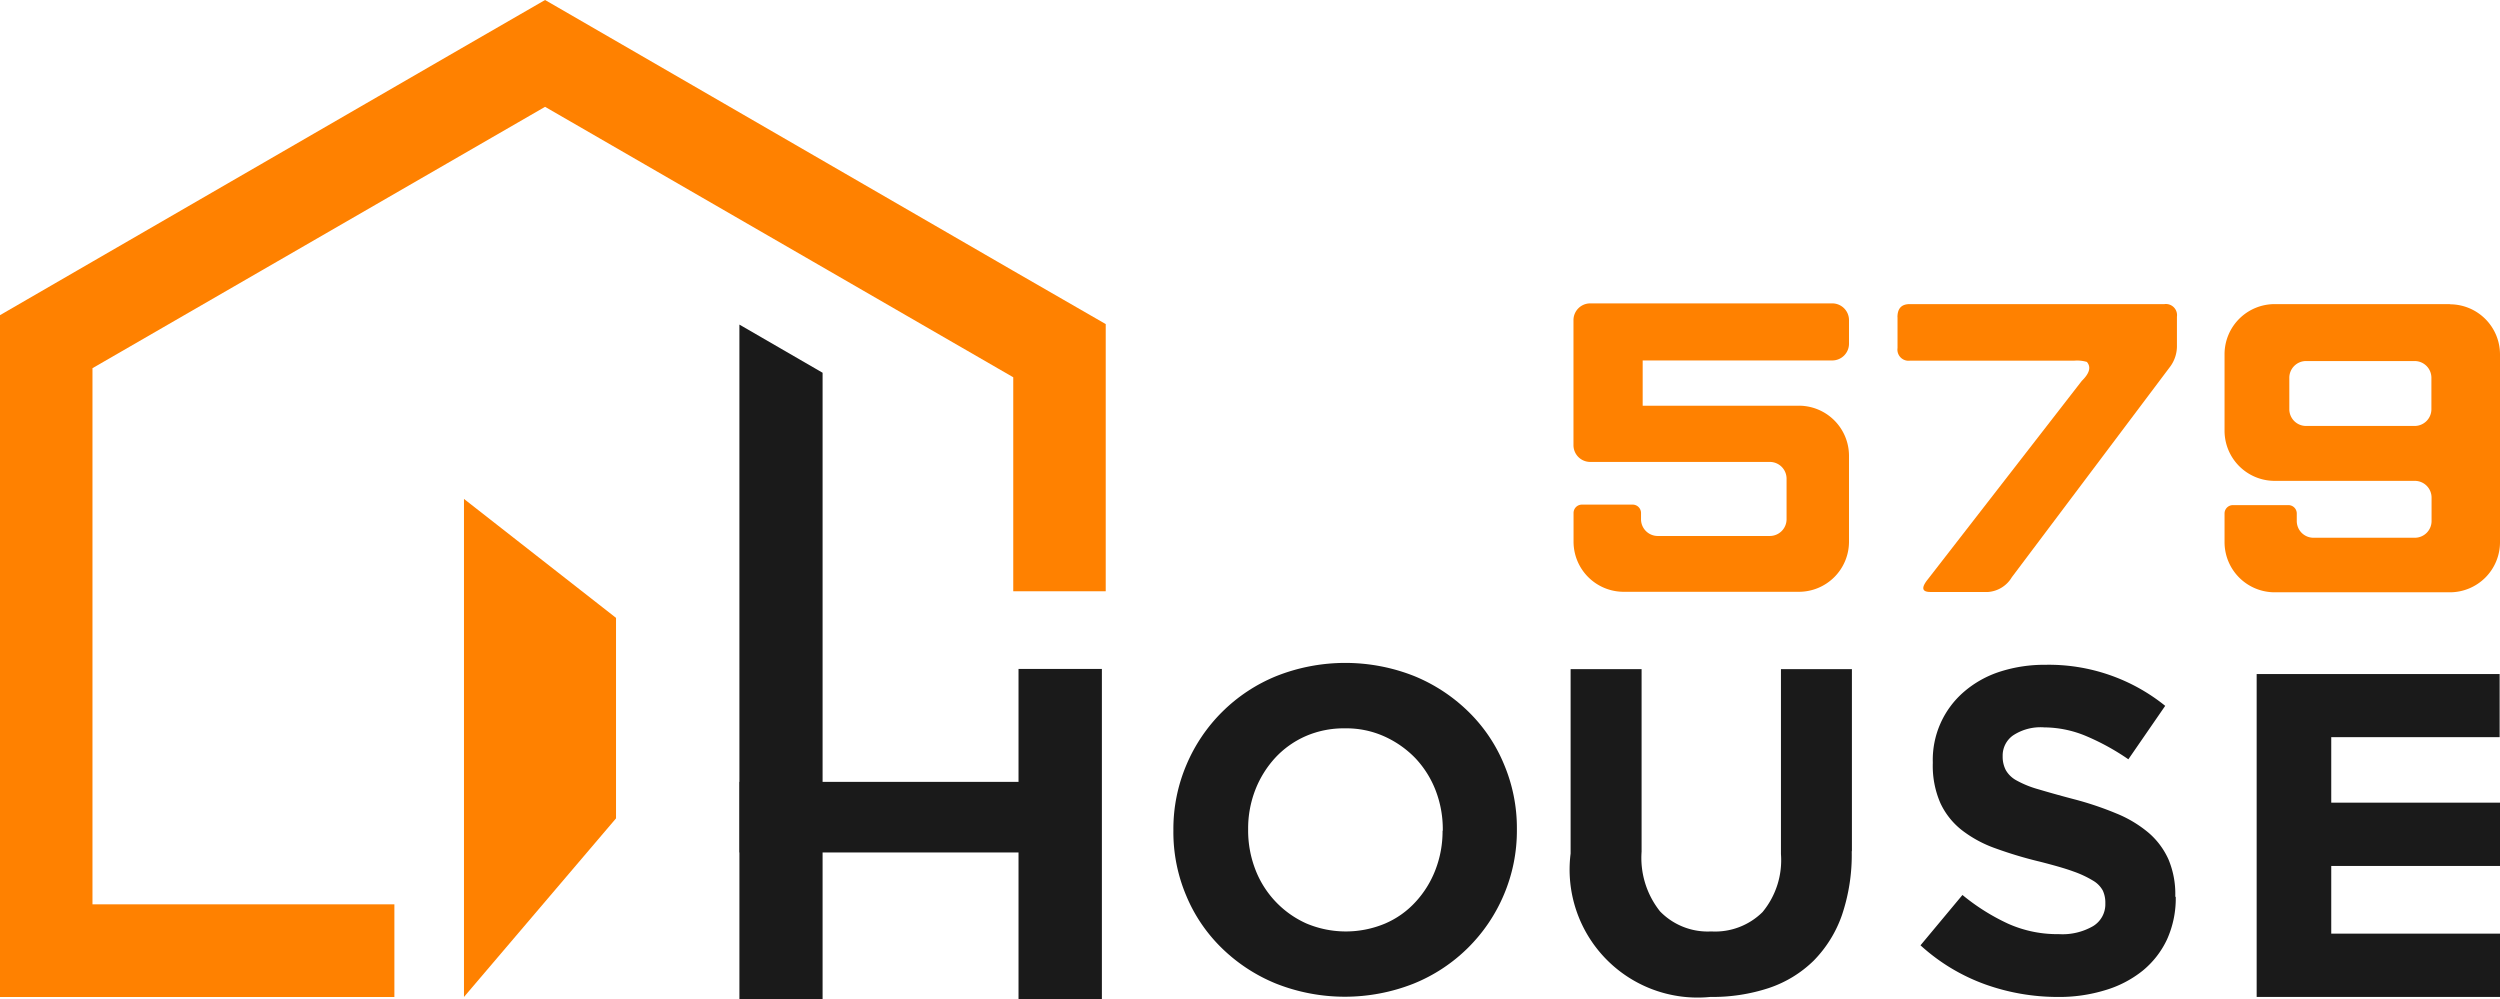
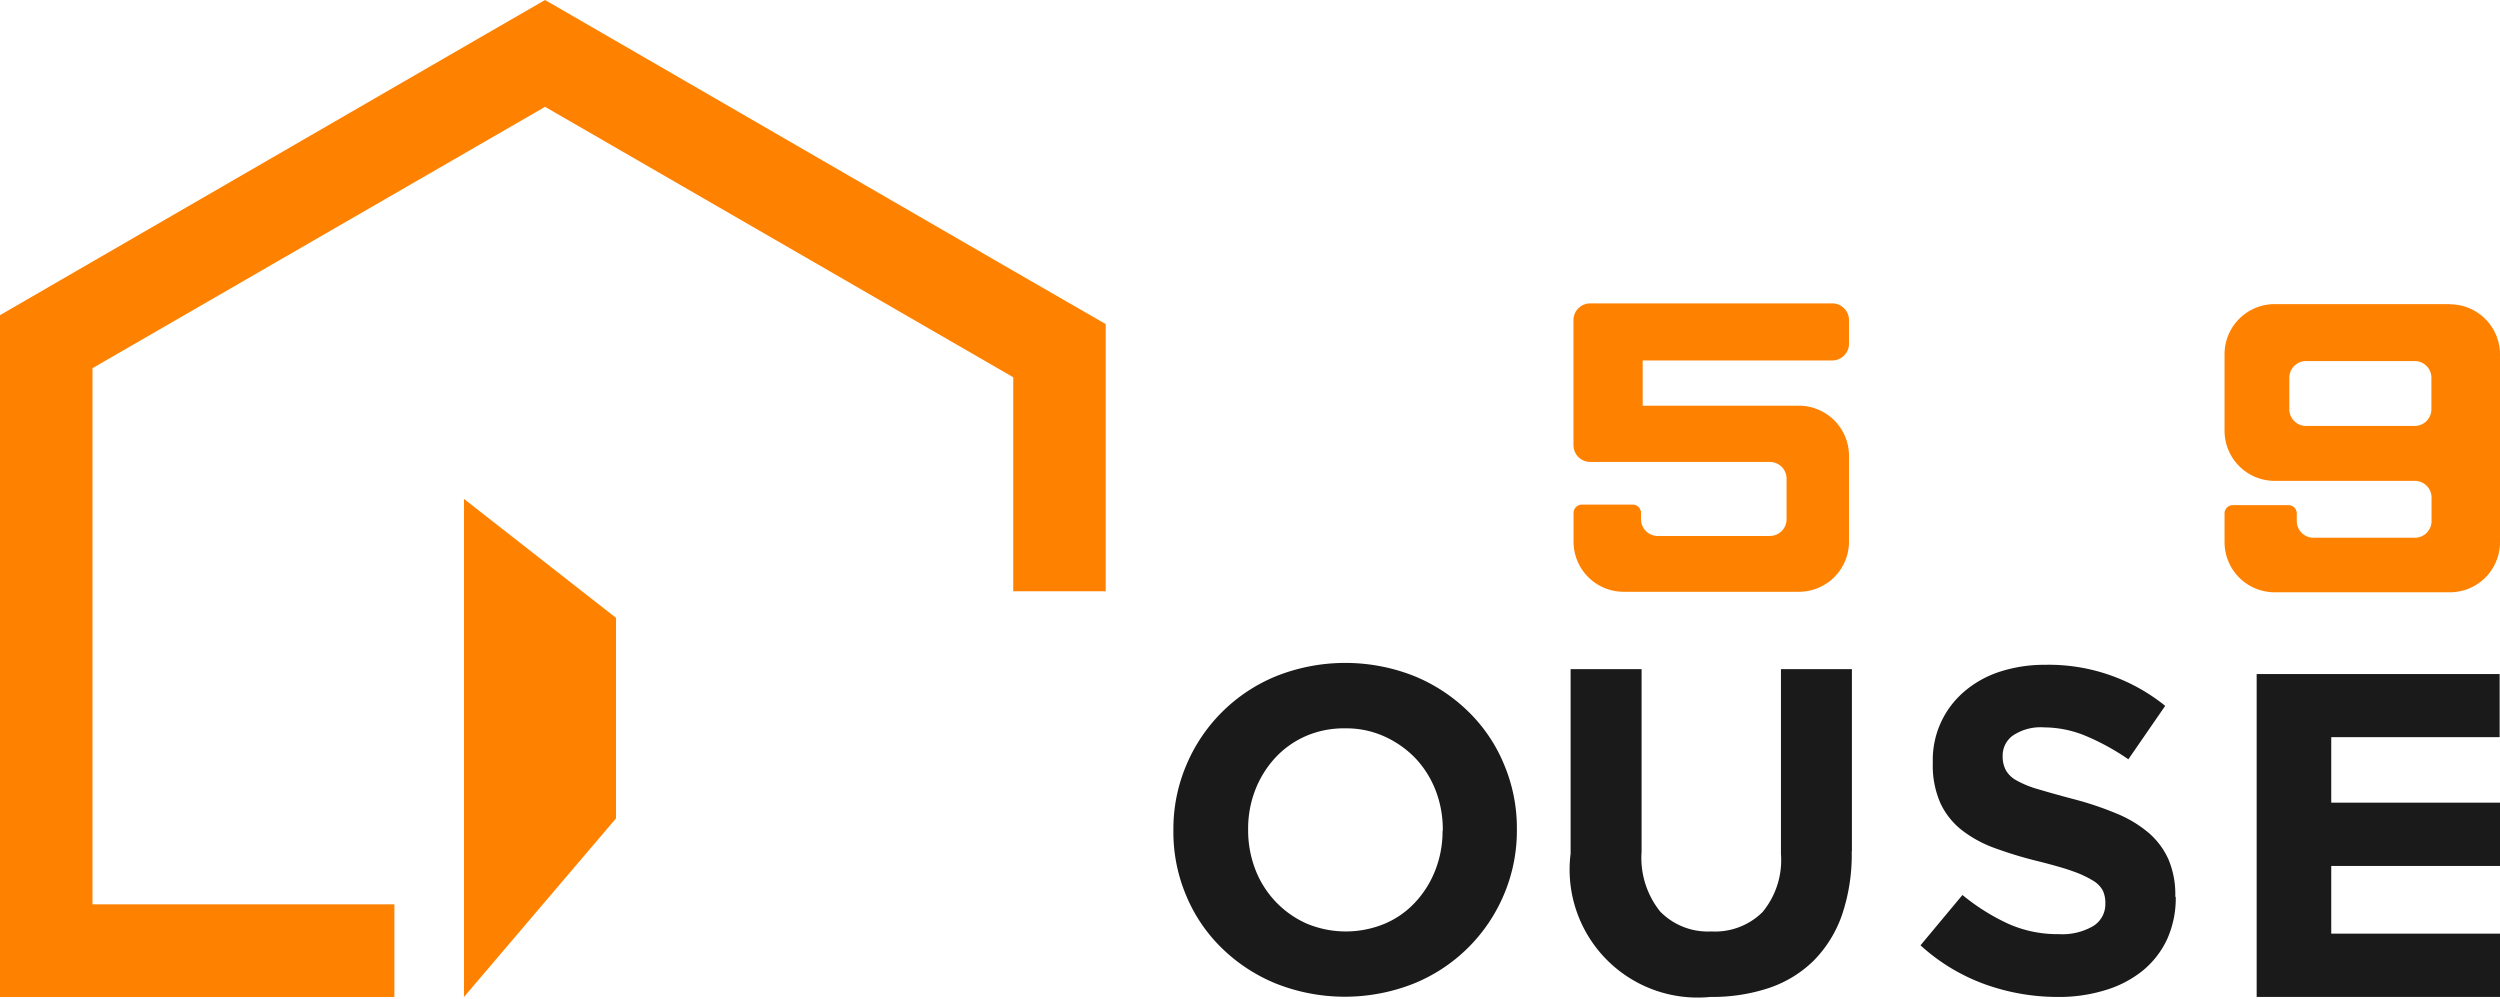
<svg xmlns="http://www.w3.org/2000/svg" width="110" height="43.969">
  <path d="M116.365,46.6v-.04a3.926,3.926,0,0,0-.3-1.605,3.354,3.354,0,0,0-.875-1.172,5.294,5.294,0,0,0-1.421-.851,14.231,14.231,0,0,0-1.926-.642c-.61-.161-1.116-.305-1.517-.425a4.407,4.407,0,0,1-.947-.385,1.184,1.184,0,0,1-.474-.458,1.282,1.282,0,0,1-.136-.6v-.04a1.082,1.082,0,0,1,.458-.883,2.192,2.192,0,0,1,1.373-.353,4.82,4.82,0,0,1,1.83.377,10.381,10.381,0,0,1,1.87,1.027l1.621-2.352a8.156,8.156,0,0,0-5.273-1.806,6.377,6.377,0,0,0-2.007.305,4.575,4.575,0,0,0-1.565.875,3.951,3.951,0,0,0-1.381,3.106v.04a4.1,4.1,0,0,0,.337,1.766,3.258,3.258,0,0,0,.947,1.188,5.309,5.309,0,0,0,1.485.8,17.942,17.942,0,0,0,1.958.586c.594.153,1.084.289,1.453.425a4.526,4.526,0,0,1,.875.409,1.14,1.14,0,0,1,.425.433,1.262,1.262,0,0,1,.112.538v.04a1.124,1.124,0,0,1-.538.987,2.692,2.692,0,0,1-1.509.353A5.3,5.3,0,0,1,109,47.78a9.314,9.314,0,0,1-2-1.26l-1.846,2.215A8.5,8.5,0,0,0,108,50.453a9.477,9.477,0,0,0,3.187.554,6.9,6.9,0,0,0,2.1-.3,4.807,4.807,0,0,0,1.637-.851A3.926,3.926,0,0,0,116,48.478a4.388,4.388,0,0,0,.385-1.878Z" transform="translate(-20.652 -7.141)" fill="#1a1a1a" />
  <path d="M98.387,44.641V36.63H95.265v8.139a3.581,3.581,0,0,1-.811,2.552,2.965,2.965,0,0,1-2.255.851,2.926,2.926,0,0,1-2.255-.883,3.778,3.778,0,0,1-.811-2.625V36.63H86.01v8.115a5.631,5.631,0,0,0,6.148,6.309,7.891,7.891,0,0,0,2.577-.393,5.148,5.148,0,0,0,1.967-1.2,5.386,5.386,0,0,0,1.244-2,8.28,8.28,0,0,0,.433-2.817Z" transform="translate(-16.903 -7.189)" fill="#1a1a1a" />
  <path d="M78.8,40.745a6.933,6.933,0,0,0-1.565-2.312,7.412,7.412,0,0,0-2.384-1.565,8.232,8.232,0,0,0-6.06,0,7.261,7.261,0,0,0-3.965,3.917,7.2,7.2,0,0,0-.57,2.849v.04a7.164,7.164,0,0,0,.562,2.849,6.934,6.934,0,0,0,1.565,2.312A7.412,7.412,0,0,0,68.771,50.4a8.232,8.232,0,0,0,6.06,0A7.261,7.261,0,0,0,78.8,46.484a7.2,7.2,0,0,0,.57-2.849v-.04A7.192,7.192,0,0,0,78.8,40.745Zm-2.7,2.93a4.7,4.7,0,0,1-.313,1.718,4.4,4.4,0,0,1-.875,1.413,3.886,3.886,0,0,1-1.348.955,4.459,4.459,0,0,1-3.459-.008,4.275,4.275,0,0,1-2.247-2.384,4.769,4.769,0,0,1-.313-1.726V43.6a4.7,4.7,0,0,1,.313-1.718,4.492,4.492,0,0,1,.875-1.413,4.041,4.041,0,0,1,1.34-.955,4.207,4.207,0,0,1,1.734-.345,4.073,4.073,0,0,1,1.726.353,4.411,4.411,0,0,1,1.373.963,4.344,4.344,0,0,1,.891,1.421,4.738,4.738,0,0,1,.313,1.726v.04Z" transform="translate(-12.627 -7.122)" fill="#1a1a1a" />
  <path d="M44.58,11.914,27.788,2.2,23.983,0,20.171,2.2l-16.1,9.311L0,13.867v30H17.353V39.792H4.069V16.2l19.914-11.5,20.6,11.9v9.416h4.069V14.26Z" fill="#ff8100" />
  <path d="M32.1,32.533,25.41,27.3V49.213L32.1,41.355Z" transform="translate(-4.995 -5.347)" fill="#ff8100" />
  <path d="M86.908,16.61H97.552a.737.737,0,0,1,.738.738v1.035a.737.737,0,0,1-.738.738h-8.34v1.991h6.871A2.206,2.206,0,0,1,98.29,23.32v3.772A2.206,2.206,0,0,1,96.083,29.3H88.377a2.206,2.206,0,0,1-2.207-2.207v-1.26a.368.368,0,0,1,.369-.369h2.231a.368.368,0,0,1,.369.369v.273a.737.737,0,0,0,.738.738h4.928a.737.737,0,0,0,.738-.738V24.324a.737.737,0,0,0-.738-.738h-7.9a.737.737,0,0,1-.738-.738v-5.5a.737.737,0,0,1,.738-.738Z" transform="translate(-16.934 -3.261)" fill="#ff8100" />
  <path d="M131.733,16.65h-7.706a2.206,2.206,0,0,0-2.207,2.207V22.22a2.206,2.206,0,0,0,2.207,2.207h6.164a.737.737,0,0,1,.738.738v1.027a.737.737,0,0,1-.738.738h-4.455a.736.736,0,0,1-.738-.738v-.329a.368.368,0,0,0-.369-.369h-2.44a.368.368,0,0,0-.369.369v1.26a2.206,2.206,0,0,0,2.207,2.207h7.706a2.206,2.206,0,0,0,2.207-2.207V18.865a2.206,2.206,0,0,0-2.207-2.207Zm-.811,4.623a.737.737,0,0,1-.738.738h-4.776a.737.737,0,0,1-.738-.738V19.893a.737.737,0,0,1,.738-.738h4.776a.737.737,0,0,1,.738.738Z" transform="translate(-23.94 -3.269)" fill="#ff8100" />
-   <path d="M103.89,17.228c0-.385.177-.578.538-.578h11.205a.49.49,0,0,1,.554.554v1.244a1.527,1.527,0,0,1-.281.931l-6.983,9.287a1.328,1.328,0,0,1-1.043.65h-2.544c-.369,0-.409-.185-.112-.554L112,20.029c.345-.337.417-.61.225-.835a1.519,1.519,0,0,0-.554-.056h-7.224a.49.49,0,0,1-.554-.554V17.228Z" transform="translate(-20.402 -3.269)" fill="#ff8100" />
-   <path d="M52.769,32.894v4.968H44.148v-18l-3.66-2.119V37.863H40.48v3.106h.008V47.43h3.66V40.969h8.621V47.43h3.668V32.894Z" transform="translate(-7.954 -3.461)" fill="#1a1a1a" />
  <path d="M134.287,48.322h-7.425V45.344h7.425V42.559h-7.425V39.677h7.409V36.9H123.58V51.107h10.707Z" transform="translate(-24.287 -7.242)" fill="#1a1a1a" />
</svg>